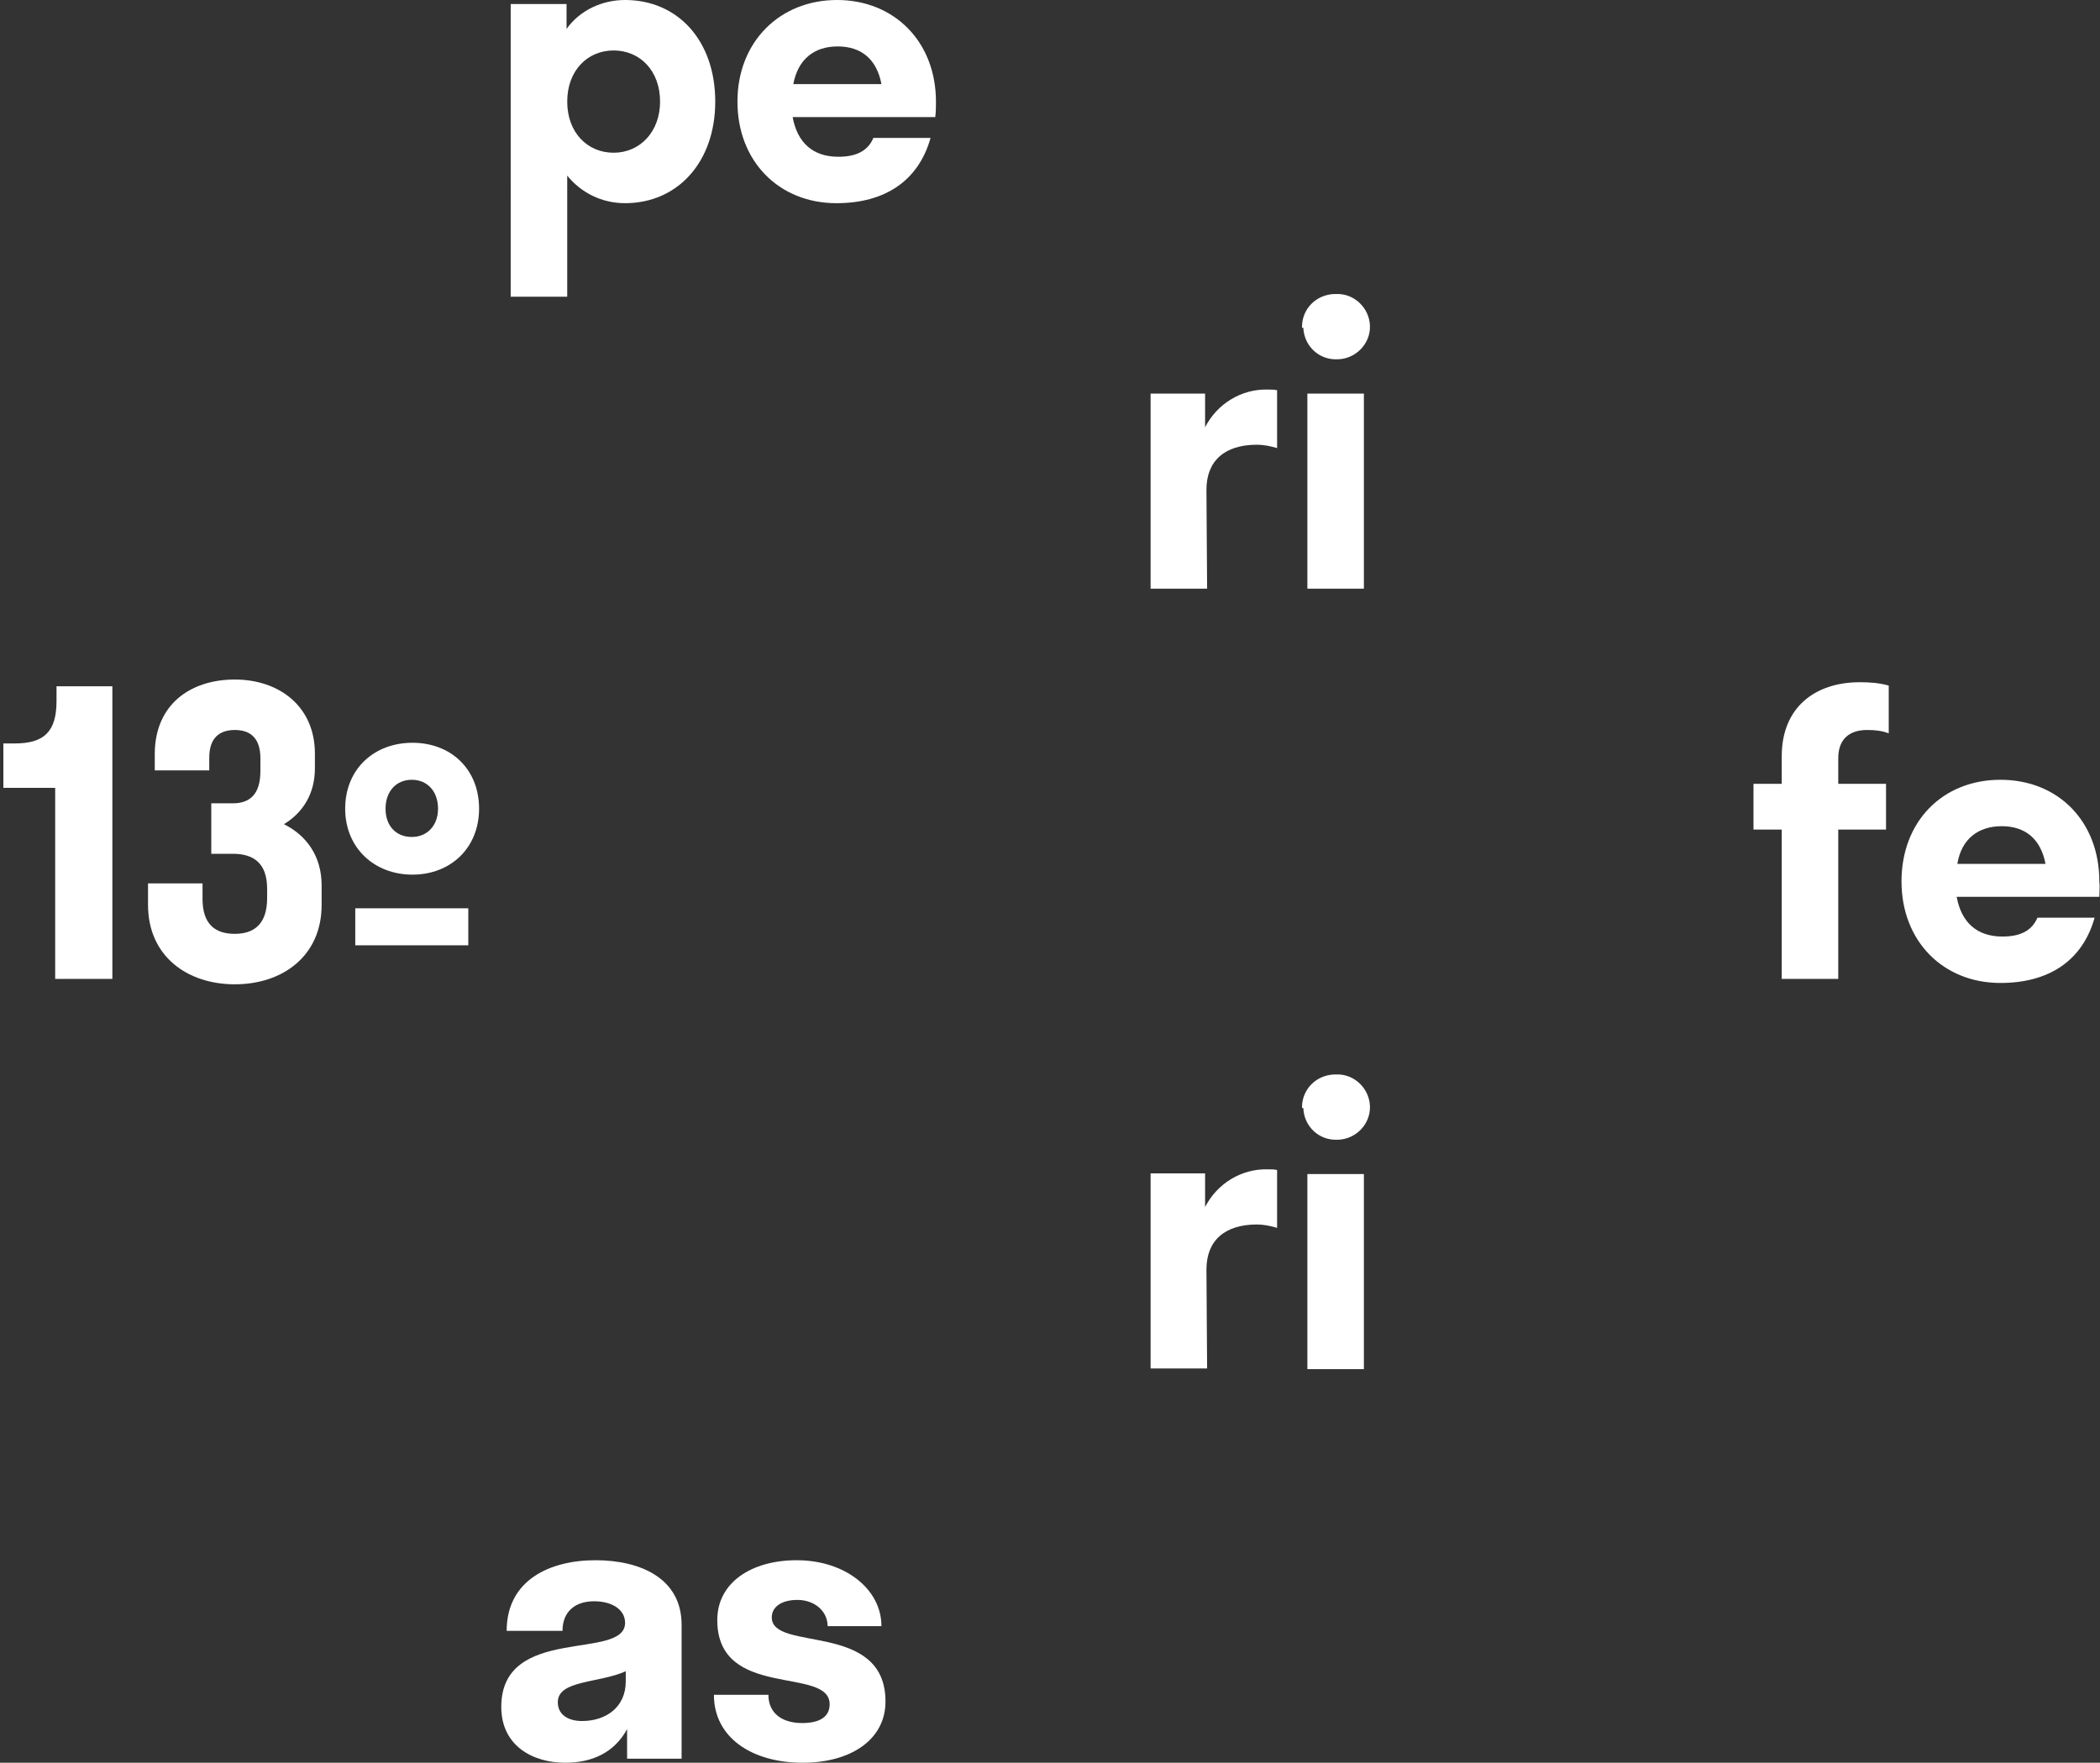
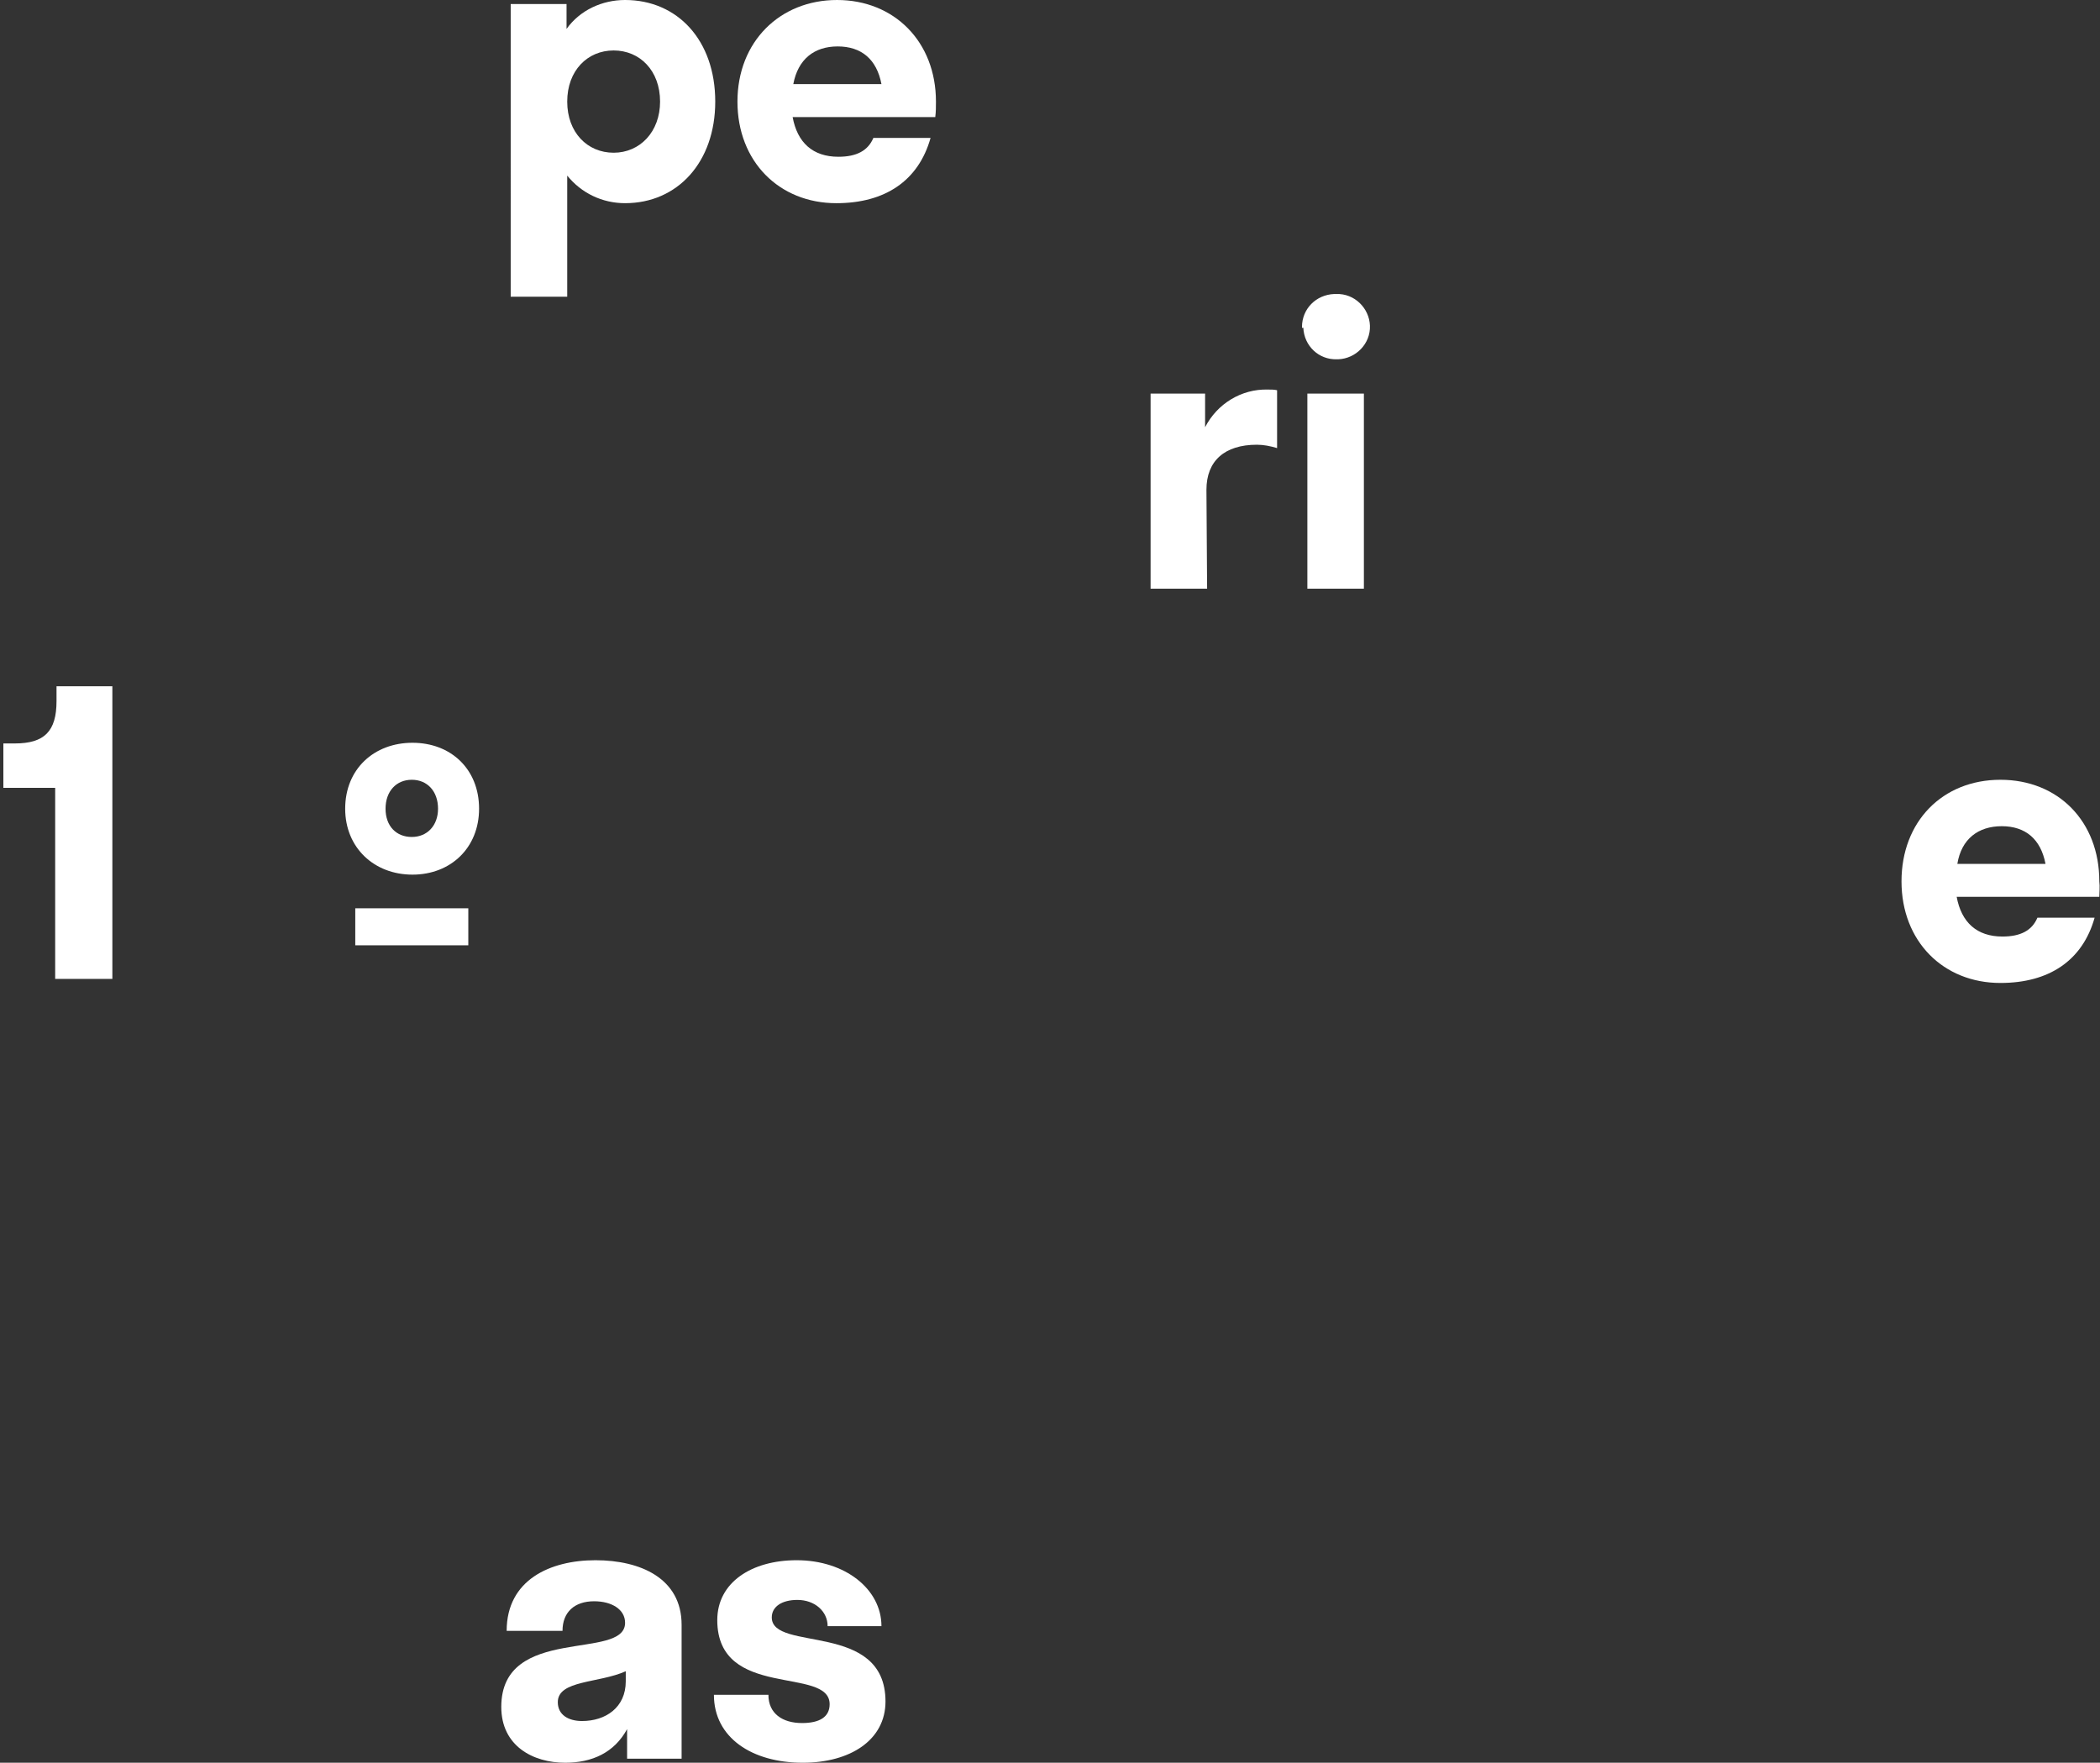
<svg xmlns="http://www.w3.org/2000/svg" version="1.1" id="Group_89" x="0px" y="0px" viewBox="0 0 312.1 262" style="enable-background:new 0 0 312.1 262;" xml:space="preserve">
  <rect x="0" y="0" width="312.1" height="262" fill="#333333" stroke="none" />
  <style type="text/css">
	.st0{fill:#FFFFFF;}
</style>
  <g id="Group_88">
    <path id="Path_206" class="st0" d="M84.3,26.1v18h-8.4V0.6h8.3v3.7c2-2.8,5.3-4.3,8.7-4.3c7.8,0,13.4,6,13.4,15.1   c0,9-5.6,15.1-13.4,15.1C89.5,30.2,86.4,28.7,84.3,26.1 M98.1,15.1c0-4.6-3-7.6-6.9-7.6s-6.9,3-6.9,7.6s3,7.6,6.9,7.6   S98.1,19.6,98.1,15.1" />
    <path id="Path_207" class="st0" d="M139,17.4h-21.2c0.7,3.8,3,5.9,6.8,5.9c2.7,0,4.4-0.9,5.2-2.8h8.5c-1.8,6.4-6.8,9.7-14,9.7   c-8.5,0-14.7-6.2-14.7-15.1S115.9,0,124.4,0s14.7,6.2,14.7,15.1C139.1,15.9,139.1,16.6,139,17.4 M117.9,12.5H131   c-0.7-3.7-3-5.6-6.5-5.6S118.6,8.8,117.9,12.5" />
    <path id="Path_208" class="st0" d="M179.4,87.5H171v-29h8.1v5c1.8-3.5,5.4-5.7,9.3-5.6c0.5,0,1,0,1.4,0.1v8.6c-1-0.3-2-0.5-3-0.5   c-4.8,0-7.5,2.4-7.5,6.7L179.4,87.5L179.4,87.5z" />
    <path id="Path_209" class="st0" d="M193.5,48.6c0-2.7,2.1-4.8,4.8-4.9c0.1,0,0.2,0,0.3,0c2.7-0.1,4.9,2.1,5,4.7   c0.1,2.7-2.1,4.9-4.7,5c-0.1,0-0.2,0-0.2,0c-2.7,0.1-4.9-2-5-4.7C193.5,48.8,193.5,48.7,193.5,48.6 M194.3,58.5h8.4v29h-8.4V58.5z" />
-     <path id="Path_213" class="st0" d="M273.2,116.5h7.1v6.8h-7.1v22.2h-8.4v-22.2h-4.2v-6.8h4.2v-4.1c0-7.3,5-11,11.6-11   c1.5,0,2.9,0.1,4.3,0.5v7.1c-1-0.4-2.1-0.5-3.2-0.5c-2.7,0-4.3,1.4-4.3,4.2V116.5z" />
    <path id="Path_214" class="st0" d="M312,133.3h-21.2c0.7,3.8,3,5.9,6.8,5.9c2.7,0,4.4-0.9,5.2-2.8h8.5c-1.8,6.4-6.8,9.7-14,9.7   c-8.5,0-14.7-6.2-14.7-15.1s6.1-15.1,14.7-15.1S312,122.1,312,131C312.1,131.8,312,132.6,312,133.3 M290.9,128.4H304   c-0.7-3.7-3-5.6-6.5-5.6S291.5,124.7,290.9,128.4" />
-     <path id="Path_215" class="st0" d="M179.4,203.4H171v-29h8.1v5c1.8-3.5,5.4-5.7,9.3-5.6c0.5,0,1,0,1.4,0.1v8.6c-1-0.3-2-0.5-3-0.5   c-4.8,0-7.5,2.4-7.5,6.7L179.4,203.4L179.4,203.4z" />
-     <path id="Path_216" class="st0" d="M193.5,164.6c0-2.7,2.1-4.8,4.8-4.9c0.1,0,0.2,0,0.3,0c2.7-0.1,4.9,2.1,5,4.7   c0.1,2.7-2.1,4.9-4.7,5c-0.1,0-0.2,0-0.2,0c-2.7,0.1-4.9-2-5-4.7C193.5,164.7,193.5,164.6,193.5,164.6 M194.3,174.5h8.4v29h-8.4   V174.5z" />
    <path id="Path_217" class="st0" d="M93.2,257c-1.9,3.5-5.2,5-9.2,5c-4.8,0-9.5-2.5-9.5-8.3c0-12.3,18.4-6.8,18.4-12.5   c0-2-2-3.2-4.6-3.2c-2.9,0-4.7,1.6-4.7,4.4h-8.3c0-7.6,6.5-10.5,13.2-10.5s12.8,2.7,12.8,9.6v19.9h-8.1L93.2,257z M86.5,255.8   c3.5,0,6.5-2,6.5-5.9v-1.5c-4,1.8-10.1,1.3-10.1,4.6C82.9,254.9,84.5,255.8,86.5,255.8" />
    <path id="Path_218" class="st0" d="M119.3,262c-7.5,0-13.2-3.7-13.2-10.1h8.1c0,2.8,2.1,4.2,5,4.2c2.6,0,4.1-0.9,4.1-2.8   c0-5.7-16.7-0.6-16.7-12.5c0-5.6,5.1-8.9,11.8-8.9c7.2,0,12.6,4.3,12.6,9.8h-8c0-2.2-1.9-3.9-4.5-3.9c-2.3,0-3.8,1-3.8,2.6   c0,5.2,16.9,0.5,16.9,12.5C131.6,258.6,126.4,262,119.3,262" />
    <g>
      <path class="st0" d="M8.4,102h8.3v43.5H8.2v-28.4H0.5v-6.6h1.7c4.4,0,6.2-1.8,6.2-6.3V102z" />
-       <path class="st0" d="M34.9,146.3c-7.1,0-12.9-4.2-12.9-11.8v-3.2h8.1v2.3c0,3.8,1.9,5.2,4.8,5.2c2.9,0,4.8-1.5,4.8-5.3v-1.4    c0-3.8-2-5.2-5.1-5.2h-3.2v-7.5h3.2c2.5,0,4.1-1.3,4.1-4.8v-1.9c0-3-1.5-4.2-3.8-4.2c-2.3,0-3.8,1.2-3.8,4.1v1.9h-8.1v-2.4    c0-7.4,5.3-11.1,11.9-11.1S46.8,105,46.8,112v2.2c0,3.8-1.8,6.6-4.6,8.3c3.4,1.7,5.6,4.8,5.6,9.1v2.9    C47.8,142.1,42,146.3,34.9,146.3z" />
      <path class="st0" d="M51.3,120.2c0-5.9,4.3-9.8,10-9.8c5.7,0,9.9,3.9,9.9,9.8c0,5.8-4.2,9.8-9.9,9.8C55.6,130,51.3,126,51.3,120.2    z M52.8,140.5v-5.5h16.8v5.5H52.8z M65.1,120.2c0-2.6-1.6-4.3-3.9-4.3c-2.3,0-3.9,1.7-3.9,4.3c0,2.6,1.6,4.2,3.9,4.2    C63.5,124.4,65.1,122.7,65.1,120.2z" />
    </g>
  </g>
</svg>